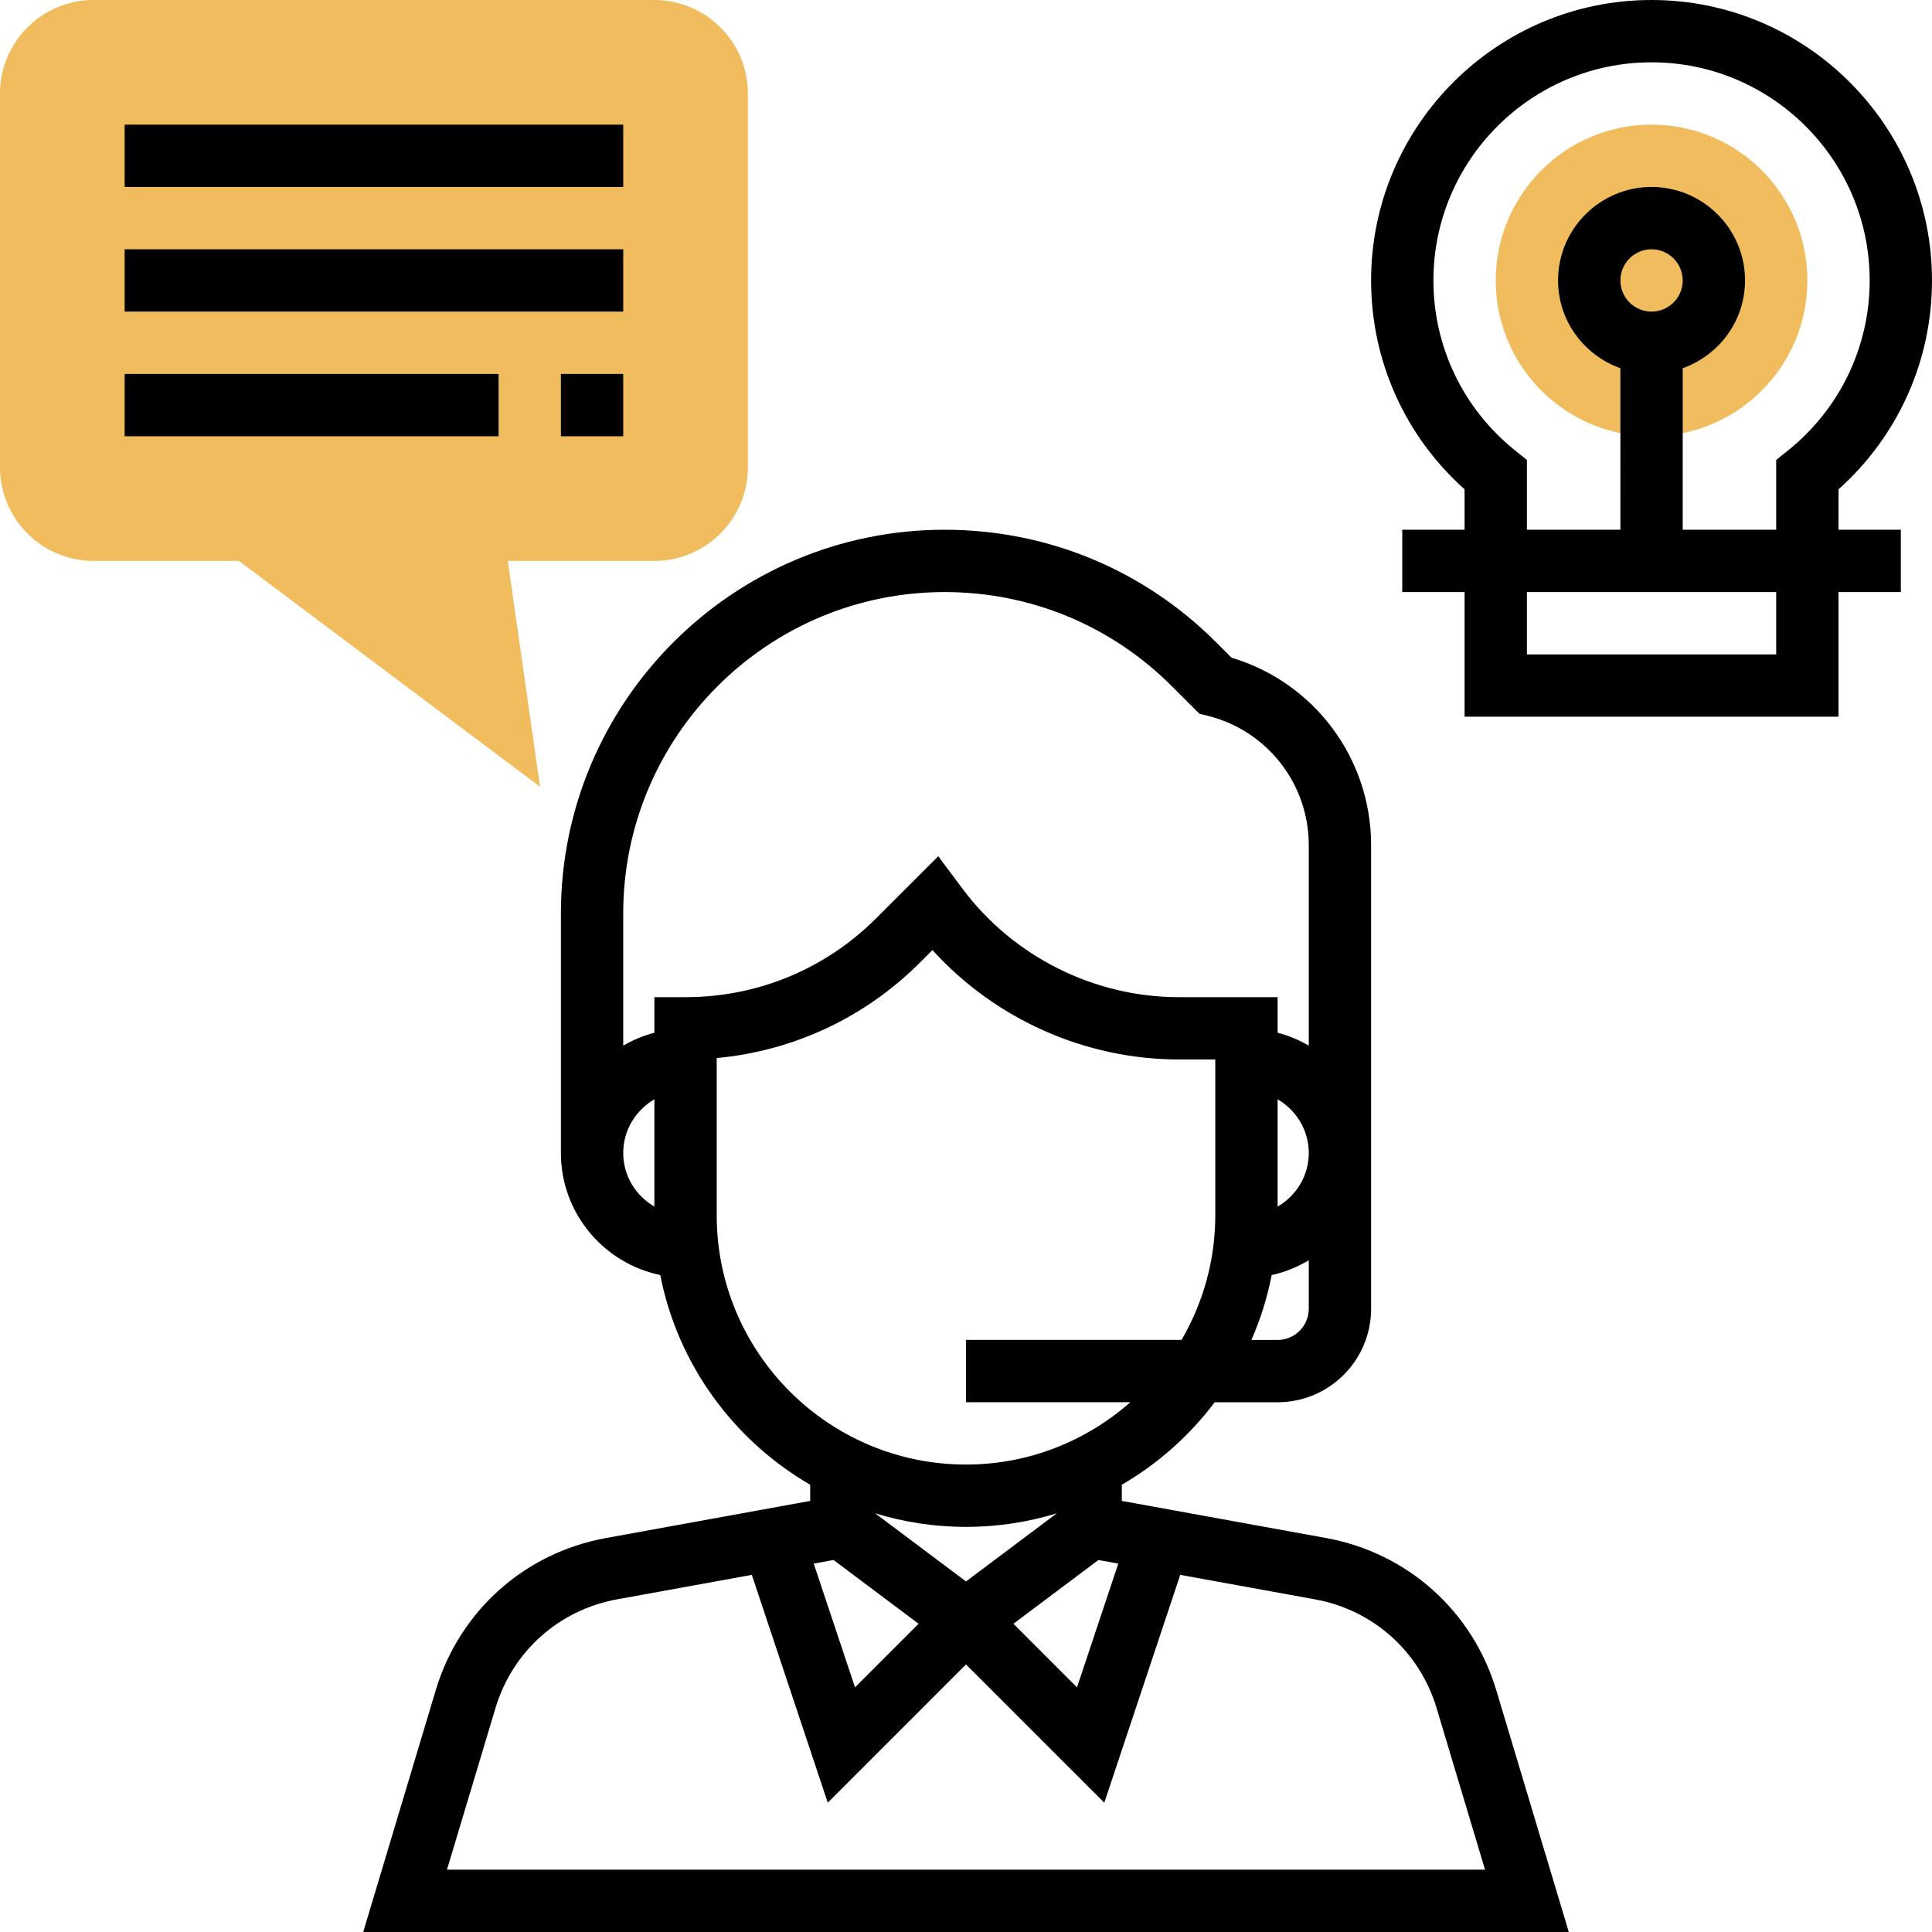
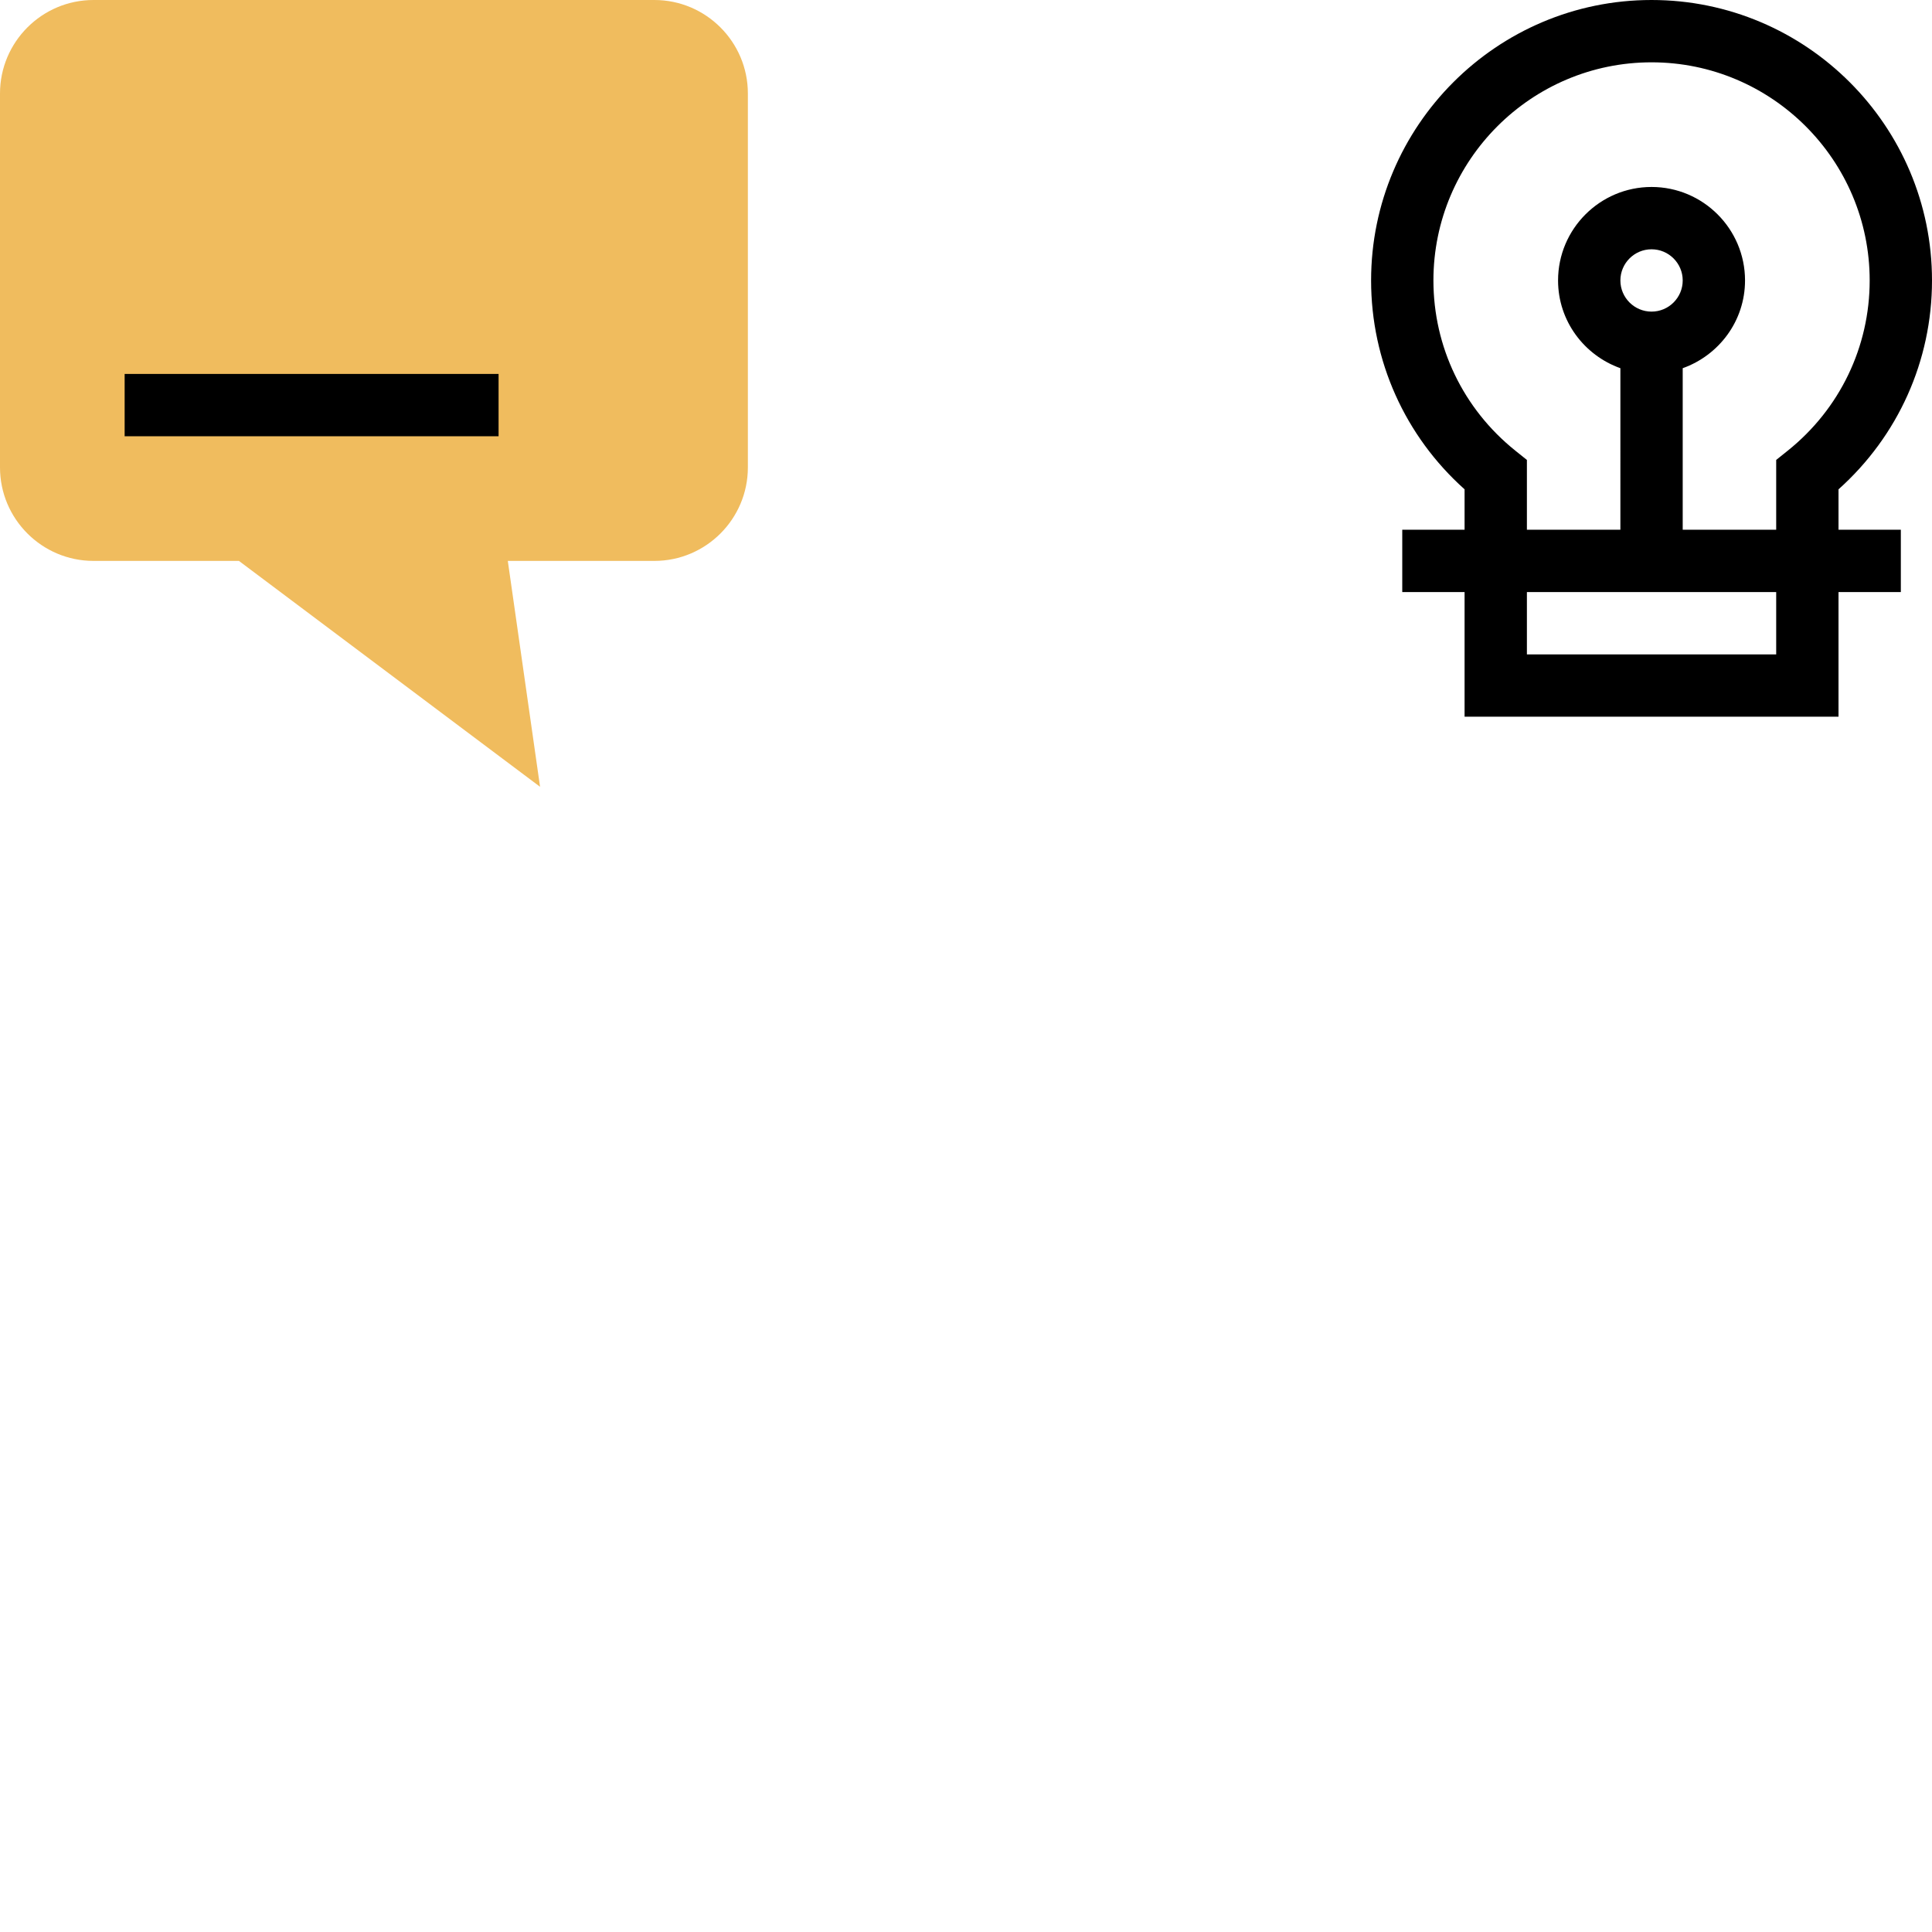
<svg xmlns="http://www.w3.org/2000/svg" version="1.1" id="Capa_1" x="0px" y="0px" viewBox="0 0 496 496" style="enable-background:new 0 0 496 496;" xml:space="preserve">
  <g>
-     <circle style="fill:#F0BC5E;" cx="424" cy="72" r="40" />
    <path style="fill:#F0BC5E;" d="M138.648,201.992L61.336,144H24c-13.232,0-24-10.768-24-24V24C0,10.768,10.768,0,24,0h144   c13.232,0,24,10.768,24,24v96c0,13.232-10.768,24-24,24h-37.632L138.648,201.992z" />
  </g>
-   <path d="M340.496,394.864L288,385.328v-4.152c9.304-5.4,17.4-12.624,23.848-21.176H328c13.232,0,24-10.768,24-24V216.984  c0-22.328-14.624-41.8-35.832-48.136l-4-4C293.56,146.248,268.832,136,242.504,136C188.184,136,144,180.192,144,234.504V296  c0,15.424,10.968,28.328,25.512,31.336c4.488,22.992,18.856,42.448,38.488,53.84v4.152l-52.496,9.544  c-20.832,3.792-37.536,18.736-43.624,39.008L93.248,496h309.504l-18.632-62.128C378.032,413.6,361.32,398.656,340.496,394.864z   M214,400.496l21.824,16.368l-16.32,16.328l-10.6-31.768L214,400.496z M248,406l-23.32-17.488C232.064,390.768,239.888,392,248,392  s15.936-1.232,23.32-3.488L248,406z M282,400.496l5.096,0.928l-10.6,31.768l-16.32-16.328L282,400.496z M328,344h-6.728  c2.32-5.288,4.08-10.864,5.216-16.664c3.424-0.712,6.576-2.072,9.512-3.784V336C336,340.408,332.416,344,328,344z M328,282.224  c4.76,2.776,8,7.88,8,13.776s-3.24,11-8,13.776V282.224z M160,296c0-5.896,3.24-11,8-13.776v27.544C163.24,307,160,301.896,160,296z   M168,256v9.136c-2.848,0.744-5.52,1.864-8,3.312v-33.944C160,189.008,197.016,152,242.504,152c22.048,0,42.768,8.584,58.344,24.168  l7.056,7.056l2.16,0.536C325.336,187.584,336,201.24,336,216.984v51.464c-2.48-1.448-5.152-2.576-8-3.312V256h-25.376  c-21.68,0-42.392-10.352-55.4-27.688l-6.352-8.496l-15.904,15.904C211.888,248.8,194.496,256,176,256H168z M184,312v-40.368  c19.752-1.832,38.088-10.4,52.28-24.608l3.112-3.112c16.056,17.704,39.16,28.08,63.232,28.08H312v40c0,11.664-3.184,22.576-8.656,32  H248v16h42.192c-11.28,9.928-26.024,16-42.192,16C212.712,376,184,347.288,184,312z M114.752,480l12.464-41.528  c4.344-14.48,16.28-25.16,31.16-27.864l34.64-6.296l19.496,58.496L248,427.312l35.504,35.496L303,404.312l34.64,6.296  c14.872,2.704,26.816,13.384,31.16,27.856L381.248,480H114.752z" />
-   <rect x="32" y="32" width="128" height="16" />
  <rect x="32" y="96" width="96" height="16" />
  <path d="M472,125.624c15.296-13.68,24-33.008,24-53.624c0-39.696-32.296-72-72-72s-72,32.304-72,72c0,20.616,8.704,39.944,24,53.624  V136h-16v16h16v32h96v-32h16v-16h-16V125.624z M389.008,115.68C375.656,104.968,368,89.04,368,72c0-30.88,25.128-56,56-56  s56,25.12,56,56c0,17.04-7.656,32.968-21.008,43.68l-2.992,2.4V136h-24V94.528c9.288-3.312,16-12.112,16-22.528  c0-13.232-10.768-24-24-24s-24,10.768-24,24c0,10.416,6.712,19.216,16,22.528V136h-24v-17.92L389.008,115.68z M416,72  c0-4.408,3.584-8,8-8s8,3.592,8,8s-3.584,8-8,8S416,76.408,416,72z M456,168h-64v-16h64V168z" />
-   <rect x="32" y="64" width="128" height="16" />
-   <rect x="144" y="96" width="16" height="16" />
  <g>
</g>
  <g>
</g>
  <g>
</g>
  <g>
</g>
  <g>
</g>
  <g>
</g>
  <g>
</g>
  <g>
</g>
  <g>
</g>
  <g>
</g>
  <g>
</g>
  <g>
</g>
  <g>
</g>
  <g>
</g>
  <g>
</g>
</svg>